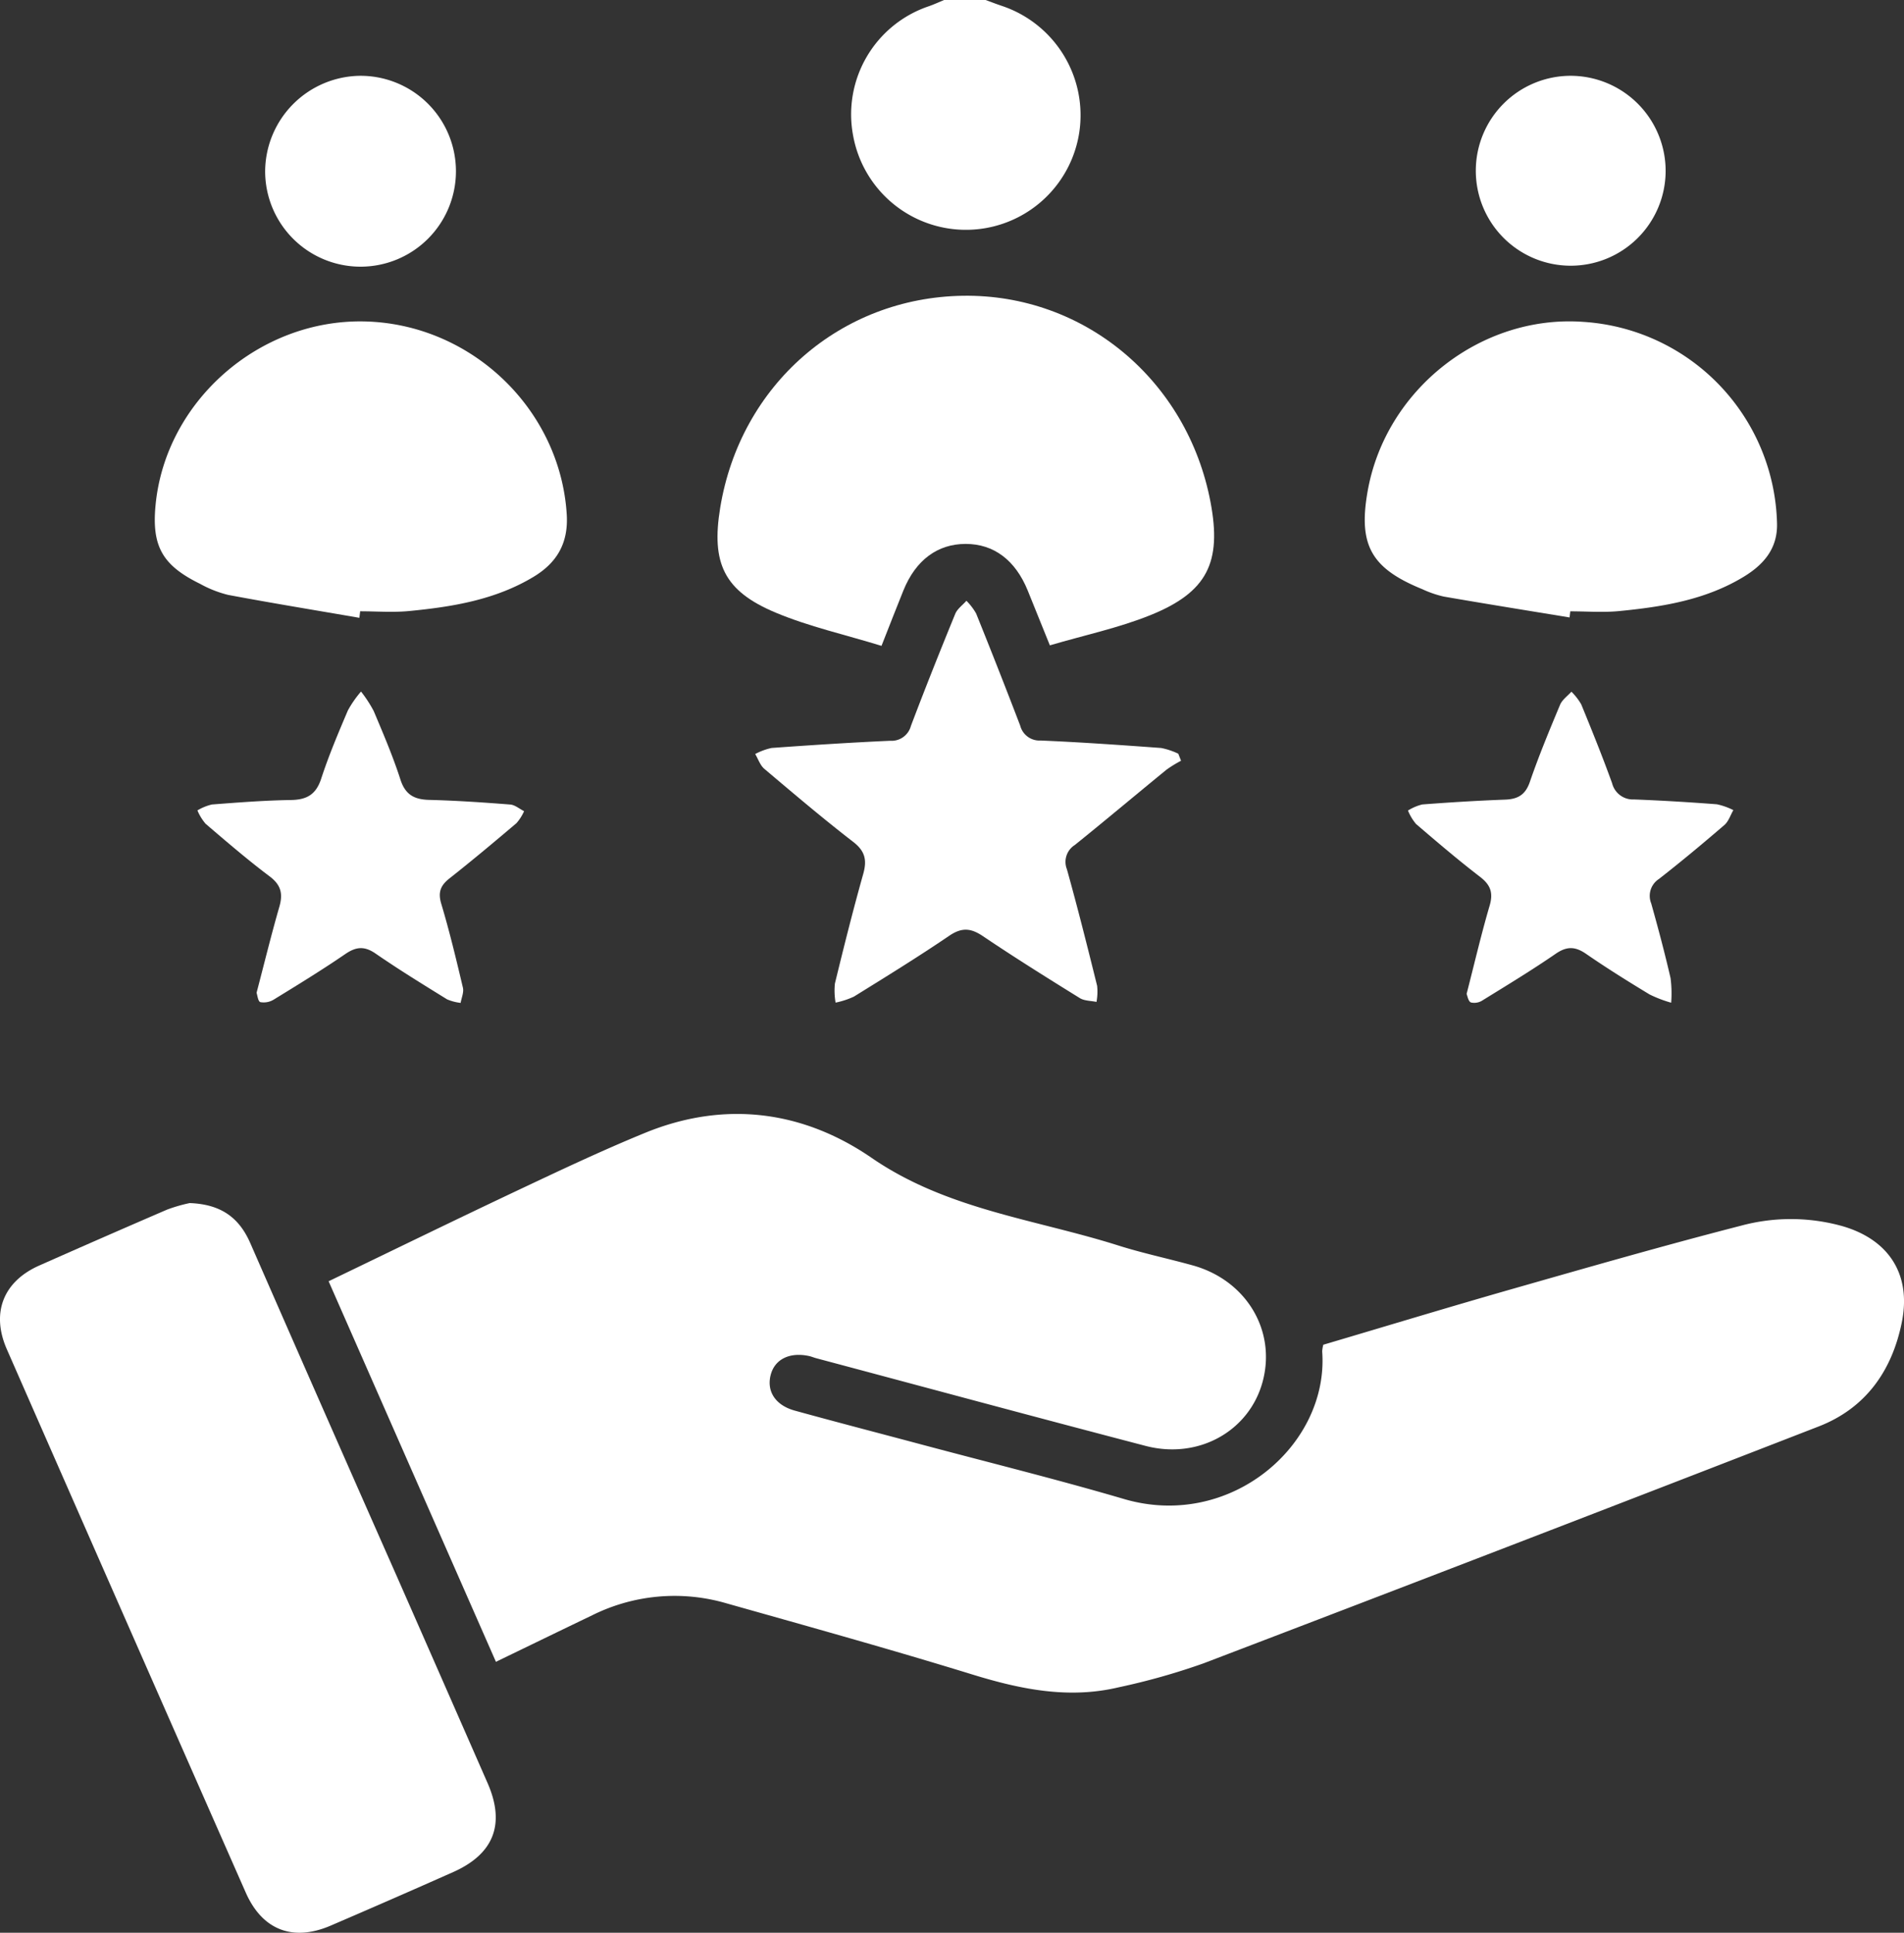
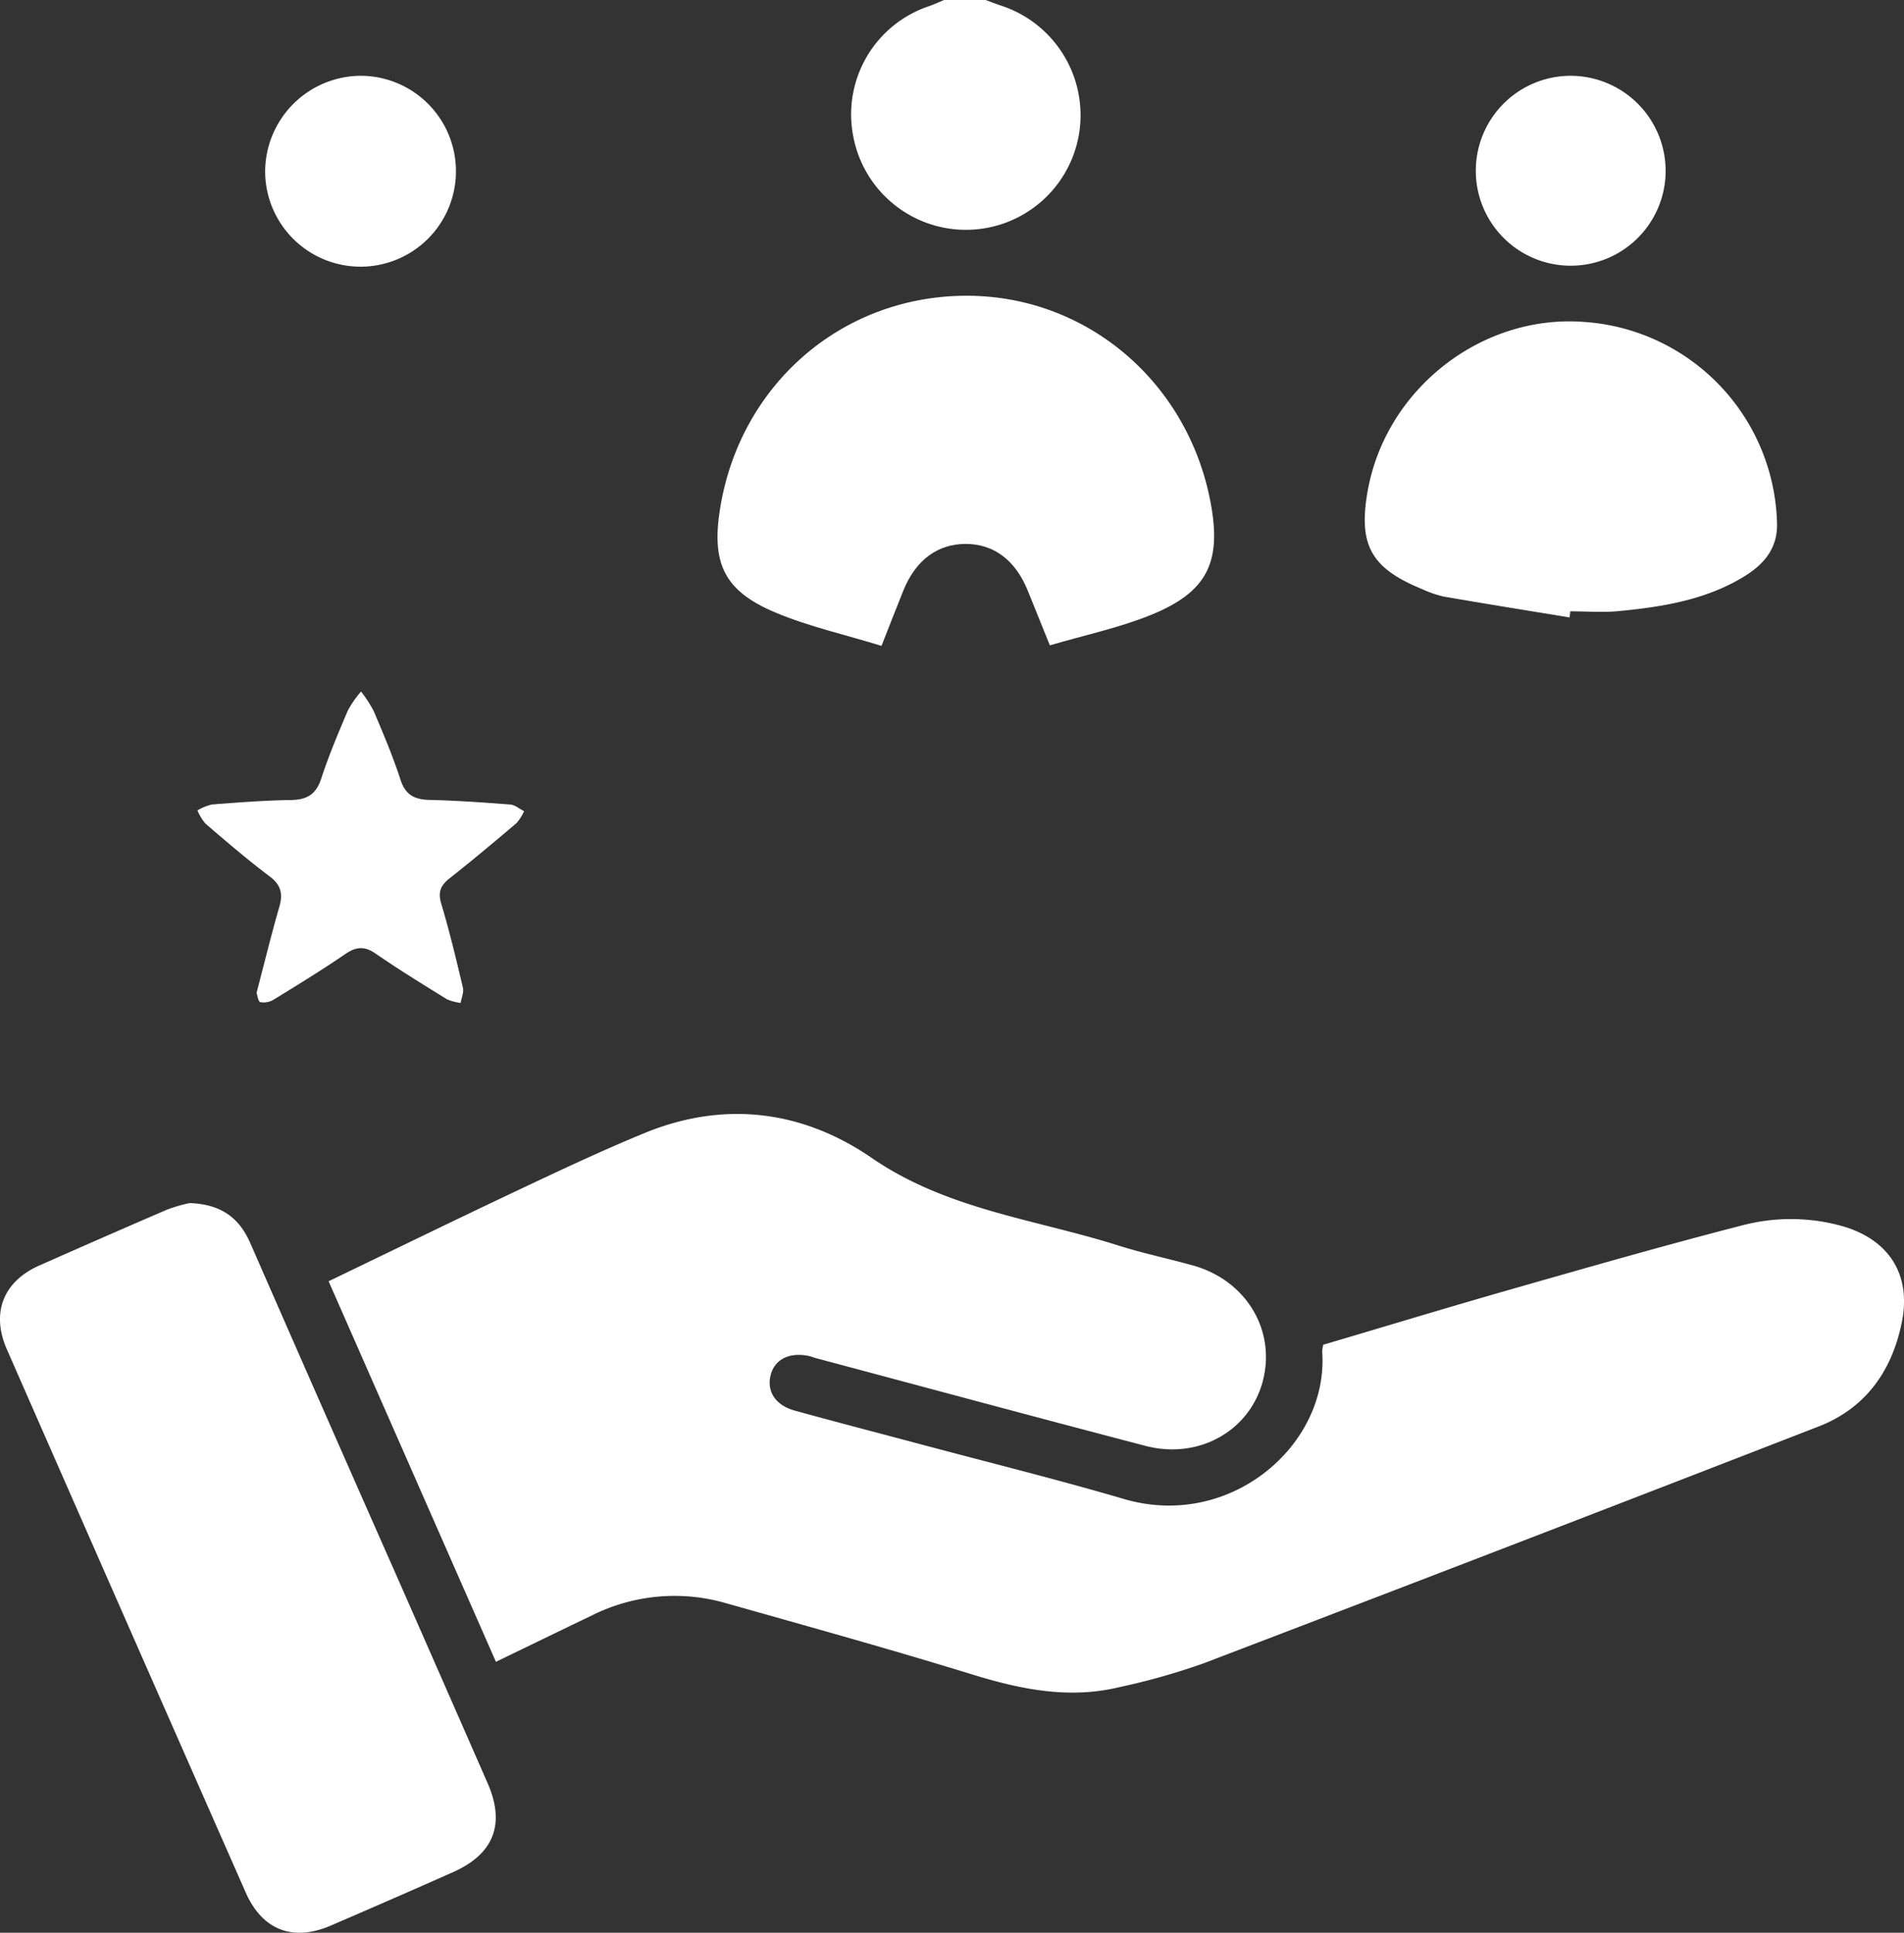
<svg xmlns="http://www.w3.org/2000/svg" width="377.643" height="383.182" viewBox="0 0 377.643 383.182">
  <rect x="0" y="0" width="377.643" height="383.182" fill="#333333" stroke="none" />
  <g id="Enhance_customer_experience" data-name="Enhance customer experience" transform="translate(-4603.359 -284.56)">
    <path id="Path_123857" data-name="Path 123857" d="M195.5,0c1.032.379,2.055.782,3.1,1.132a22.854,22.854,0,0,1,15.46,25.148,22.74,22.74,0,0,1-44.849.613A22.614,22.614,0,0,1,184.239,1.234c1.027-.36,2.019-.82,3.027-1.234H195.5" transform="translate(4603.358 284.56)" fill="#fff" />
    <path id="Path_123858" data-name="Path 123858" d="M98.364,329.467,65.179,254.02c12.689-6.108,25.1-12.169,37.582-18.06,8.328-3.93,16.666-7.873,25.183-11.361,15.795-6.468,31.321-4.4,44.938,4.959,14.963,10.285,32.424,12.149,48.906,17.365,4.861,1.538,9.874,2.588,14.793,3.954,10.587,2.941,16.558,12.877,13.872,22.985-2.614,9.834-12.706,15.547-23.232,12.8-21.8-5.693-43.56-11.577-65.335-17.385-.481-.128-.944-.33-1.43-.434-3.783-.811-6.712.6-7.559,3.619-.921,3.286.835,6.127,4.729,7.2,8.281,2.285,16.6,4.441,24.9,6.658,13.472,3.6,27.02,6.942,40.4,10.87,21.108,6.2,40.7-10.725,39.32-29.269a6.489,6.489,0,0,1,.224-1.317c12.454-3.682,24.948-7.477,37.5-11.062,15.08-4.3,30.158-8.635,45.344-12.539a37.97,37.97,0,0,1,19.992.055c9.3,2.643,13.809,9.56,11.918,19.025-1.925,9.631-7.138,17.088-16.5,20.722q-60.93,23.654-121.995,46.96a133.729,133.729,0,0,1-16.872,4.762c-9.917,2.35-19.445.4-29.018-2.552-16.178-4.98-32.5-9.514-48.788-14.114a36.656,36.656,0,0,0-26.575,2.373c-6.273,3.01-12.53,6.052-19.108,9.232" transform="translate(4603.358 284.56)" fill="#fff" />
    <path id="Path_123859" data-name="Path 123859" d="M37.6,238.518c6.393.232,9.9,3.028,12.06,7.978q14.45,33.027,29.034,65.995,9.028,20.516,18.026,41.044c3.536,8.1,1.237,14.029-6.833,17.617s-16.181,7.131-24.305,10.62c-7.488,3.217-13.559.884-16.838-6.553Q25,321.383,1.359,267.505C-1.807,260.29.65,254.061,7.788,250.9q12.635-5.6,25.327-11.074a30.924,30.924,0,0,1,4.481-1.3" transform="translate(4603.358 284.56)" fill="#fff" />
    <path id="Path_123860" data-name="Path 123860" d="M174.835,128.046c-7.29-2.24-14.379-3.822-20.976-6.581-10.259-4.292-12.821-9.795-11.011-20.807,4-24.331,23.843-41.654,48.135-42.02,24.034-.363,44.531,16.713,49.118,40.919,2.256,11.908-.611,17.832-11.929,22.4-6.288,2.537-13.028,3.956-19.938,5.989-1.645-4.069-3.017-7.481-4.4-10.886-2.455-6.026-6.732-9.226-12.307-9.224s-9.9,3.206-12.338,9.214c-1.349,3.328-2.644,6.679-4.35,11" transform="translate(4603.358 284.56)" fill="#fff" />
    <path id="Path_123861" data-name="Path 123861" d="M311.313,122.416c-8.328-1.371-16.662-2.705-24.977-4.146a21.21,21.21,0,0,1-4.226-1.458c-10.167-4.136-12.737-8.761-10.846-19.44,3.575-20.189,22.511-35.038,42.793-33.557a41.043,41.043,0,0,1,38.406,40.057c.09,4.979-2.742,8.133-6.651,10.5-7.557,4.579-16.059,5.937-24.645,6.777-3.209.314-6.475.051-9.714.051q-.07.608-.14,1.215" transform="translate(4603.358 284.56)" fill="#fff" />
-     <path id="Path_123862" data-name="Path 123862" d="M71.278,122.487c-8.681-1.5-17.375-2.92-26.032-4.544a22.556,22.556,0,0,1-5.545-2.184c-7.555-3.7-9.657-7.522-8.827-15.8,2.05-20.434,20.5-36.624,41.294-36.233,21.248.4,38.949,17.366,40.24,38.26.355,5.73-1.975,9.606-6.606,12.39-7.57,4.551-16.063,5.937-24.651,6.767-3.21.31-6.475.05-9.714.05l-.159,1.289" transform="translate(4603.358 284.56)" fill="#fff" />
-     <path id="Path_123863" data-name="Path 123863" d="M234.247,150.828a24.071,24.071,0,0,0-2.862,1.755c-6.083,4.967-12.092,10.026-18.209,14.95a3.95,3.95,0,0,0-1.565,4.795c2.143,7.671,4.081,15.4,6,23.132a11.375,11.375,0,0,1-.127,3.178c-1.113-.238-2.4-.194-3.312-.759-6.458-4-12.91-8.029-19.21-12.276-2.4-1.619-4.2-1.767-6.686-.081-6.179,4.2-12.549,8.123-18.9,12.059a16.06,16.06,0,0,1-3.645,1.194,13.938,13.938,0,0,1-.133-3.781c1.77-7.255,3.582-14.5,5.607-21.691.774-2.746.422-4.54-1.977-6.391-6.017-4.644-11.818-9.571-17.624-14.481-.836-.707-1.222-1.947-1.816-2.941a12.564,12.564,0,0,1,3.26-1.2c7.832-.563,15.669-1.072,23.513-1.426a3.969,3.969,0,0,0,4.109-2.934c2.818-7.45,5.774-14.849,8.791-22.22.41-1,1.465-1.737,2.221-2.6a11.774,11.774,0,0,1,1.924,2.515q4.47,11.081,8.744,22.239a3.946,3.946,0,0,0,4.074,2.951c7.97.337,15.931.9,23.887,1.48a14.3,14.3,0,0,1,3.393,1.133q.273.7.545,1.394" transform="translate(4603.358 284.56)" fill="#fff" />
-     <path id="Path_123864" data-name="Path 123864" d="M290.891,197.045c1.592-6.184,2.918-11.885,4.566-17.492.754-2.567.174-4.121-1.916-5.725-4.345-3.335-8.52-6.9-12.679-10.466a9.927,9.927,0,0,1-1.6-2.664,9.674,9.674,0,0,1,2.834-1.208c5.464-.416,10.938-.754,16.414-.957,2.532-.094,4.037-.932,4.925-3.517,1.776-5.171,3.879-10.235,5.991-15.283.42-1.005,1.484-1.741,2.251-2.6a11.809,11.809,0,0,1,1.949,2.512c2.125,5.178,4.222,10.372,6.123,15.635a4.253,4.253,0,0,0,4.358,3.217c5.476.211,10.95.542,16.414.958a13.178,13.178,0,0,1,3.276,1.161c-.582,1-.953,2.242-1.782,2.954-4.25,3.653-8.557,7.247-12.976,10.694a3.985,3.985,0,0,0-1.535,4.844c1.382,4.909,2.693,9.842,3.839,14.811a23.594,23.594,0,0,1,.121,4.875,24.778,24.778,0,0,1-4.273-1.632c-4.259-2.579-8.493-5.214-12.589-8.042-2.154-1.488-3.823-1.553-6.037-.029-4.714,3.245-9.619,6.217-14.493,9.224a2.983,2.983,0,0,1-2.335.428c-.538-.244-.689-1.342-.848-1.7" transform="translate(4603.358 284.56)" fill="#fff" />
    <path id="Path_123865" data-name="Path 123865" d="M50.887,196.838c1.57-5.983,2.927-11.543,4.514-17.037.748-2.588.357-4.34-1.921-6.052-4.376-3.289-8.536-6.871-12.7-10.43a10.127,10.127,0,0,1-1.622-2.648,10.168,10.168,0,0,1,2.876-1.175c5.215-.4,10.439-.807,15.664-.886,3.158-.048,4.982-1.086,6.009-4.23,1.5-4.6,3.4-9.083,5.3-13.544a21.623,21.623,0,0,1,2.6-3.732,25.4,25.4,0,0,1,2.524,3.881c1.884,4.467,3.8,8.942,5.284,13.55.981,3.051,2.766,3.977,5.738,4.052,5.351.135,10.7.5,16.038.917.949.074,1.842.862,2.761,1.321a9.512,9.512,0,0,1-1.509,2.366c-4.368,3.705-8.76,7.388-13.258,10.933-1.8,1.418-2.358,2.746-1.659,5.075,1.641,5.476,2.974,11.047,4.29,16.613.218.919-.281,2.008-.449,3.018a9.506,9.506,0,0,1-2.7-.707c-4.763-2.946-9.544-5.876-14.15-9.056-2.213-1.529-3.868-1.4-6.029.079-4.618,3.163-9.4,6.09-14.174,9.02a3.8,3.8,0,0,1-2.679.513c-.455-.125-.589-1.418-.742-1.841" transform="translate(4603.358 284.56)" fill="#fff" />
    <path id="Path_123866" data-name="Path 123866" d="M71.392,15.029a18.921,18.921,0,1,1-18.8,18.845,19.055,19.055,0,0,1,18.8-18.845" transform="translate(4603.358 284.56)" fill="#fff" />
    <path id="Path_123867" data-name="Path 123867" d="M330.366,34.072a18.826,18.826,0,1,1-18.878-19.044,18.867,18.867,0,0,1,18.878,19.044" transform="translate(4603.358 284.56)" fill="#fff" />
  </g>
</svg>